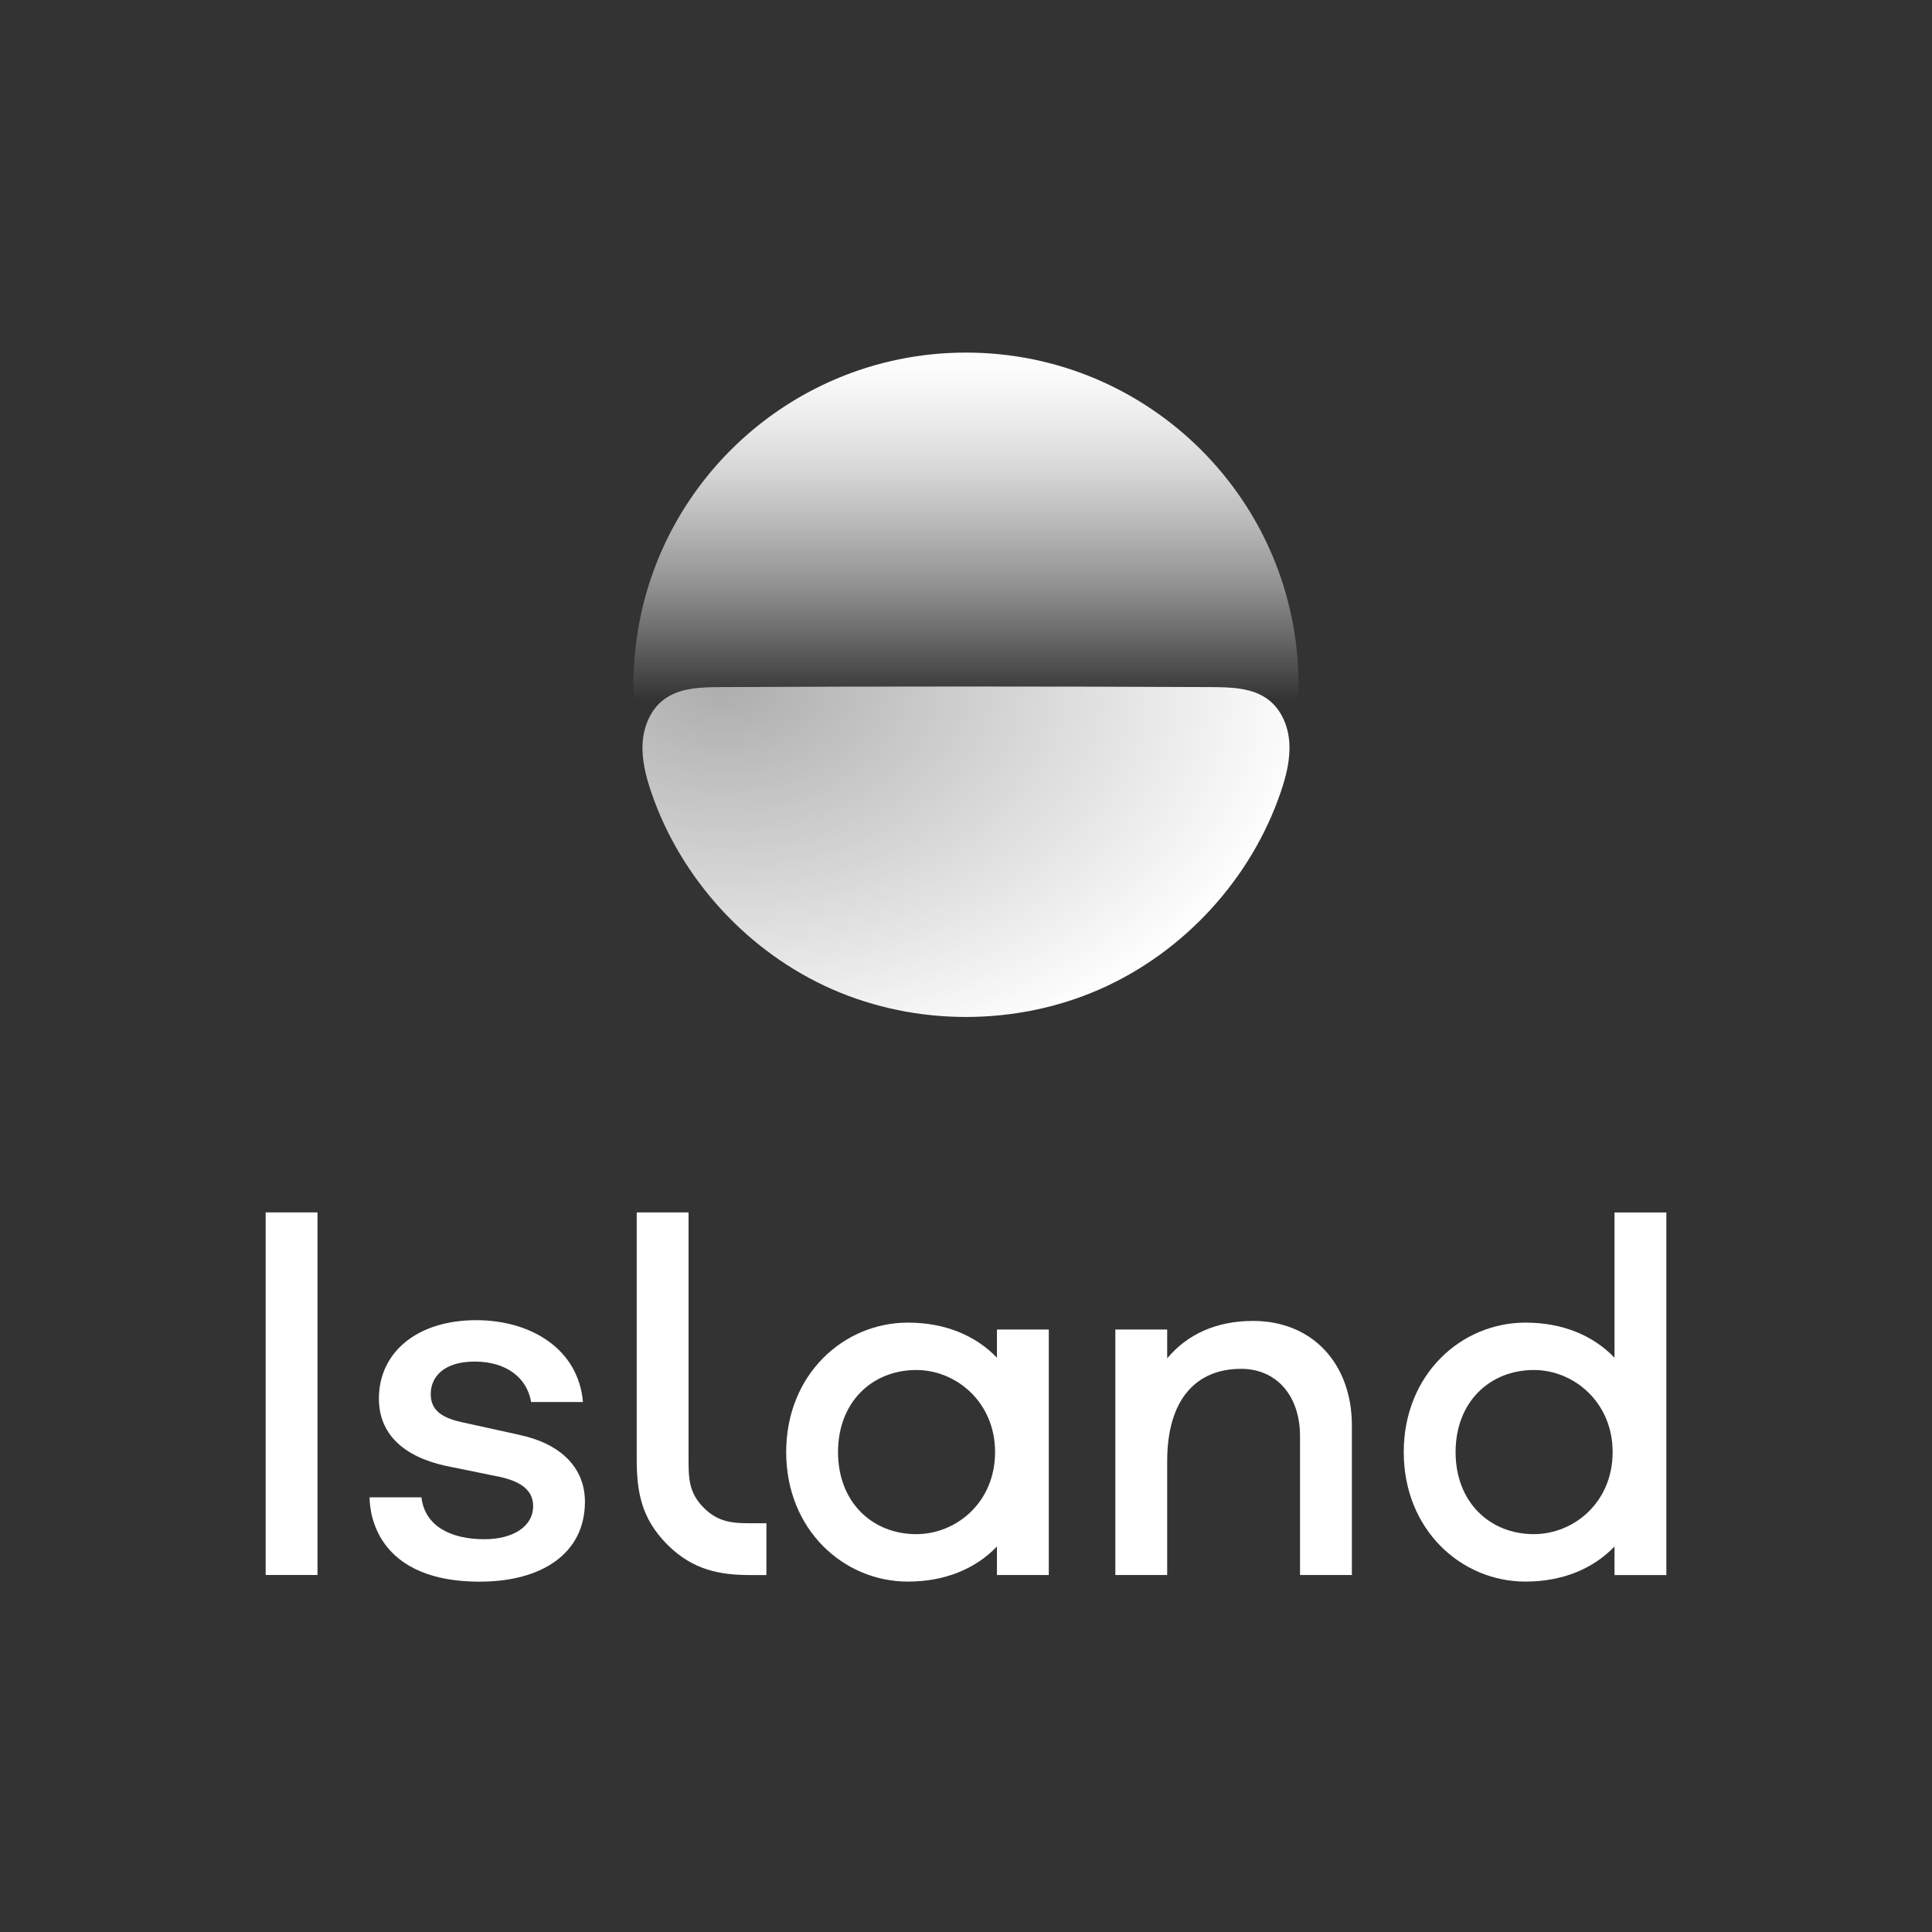
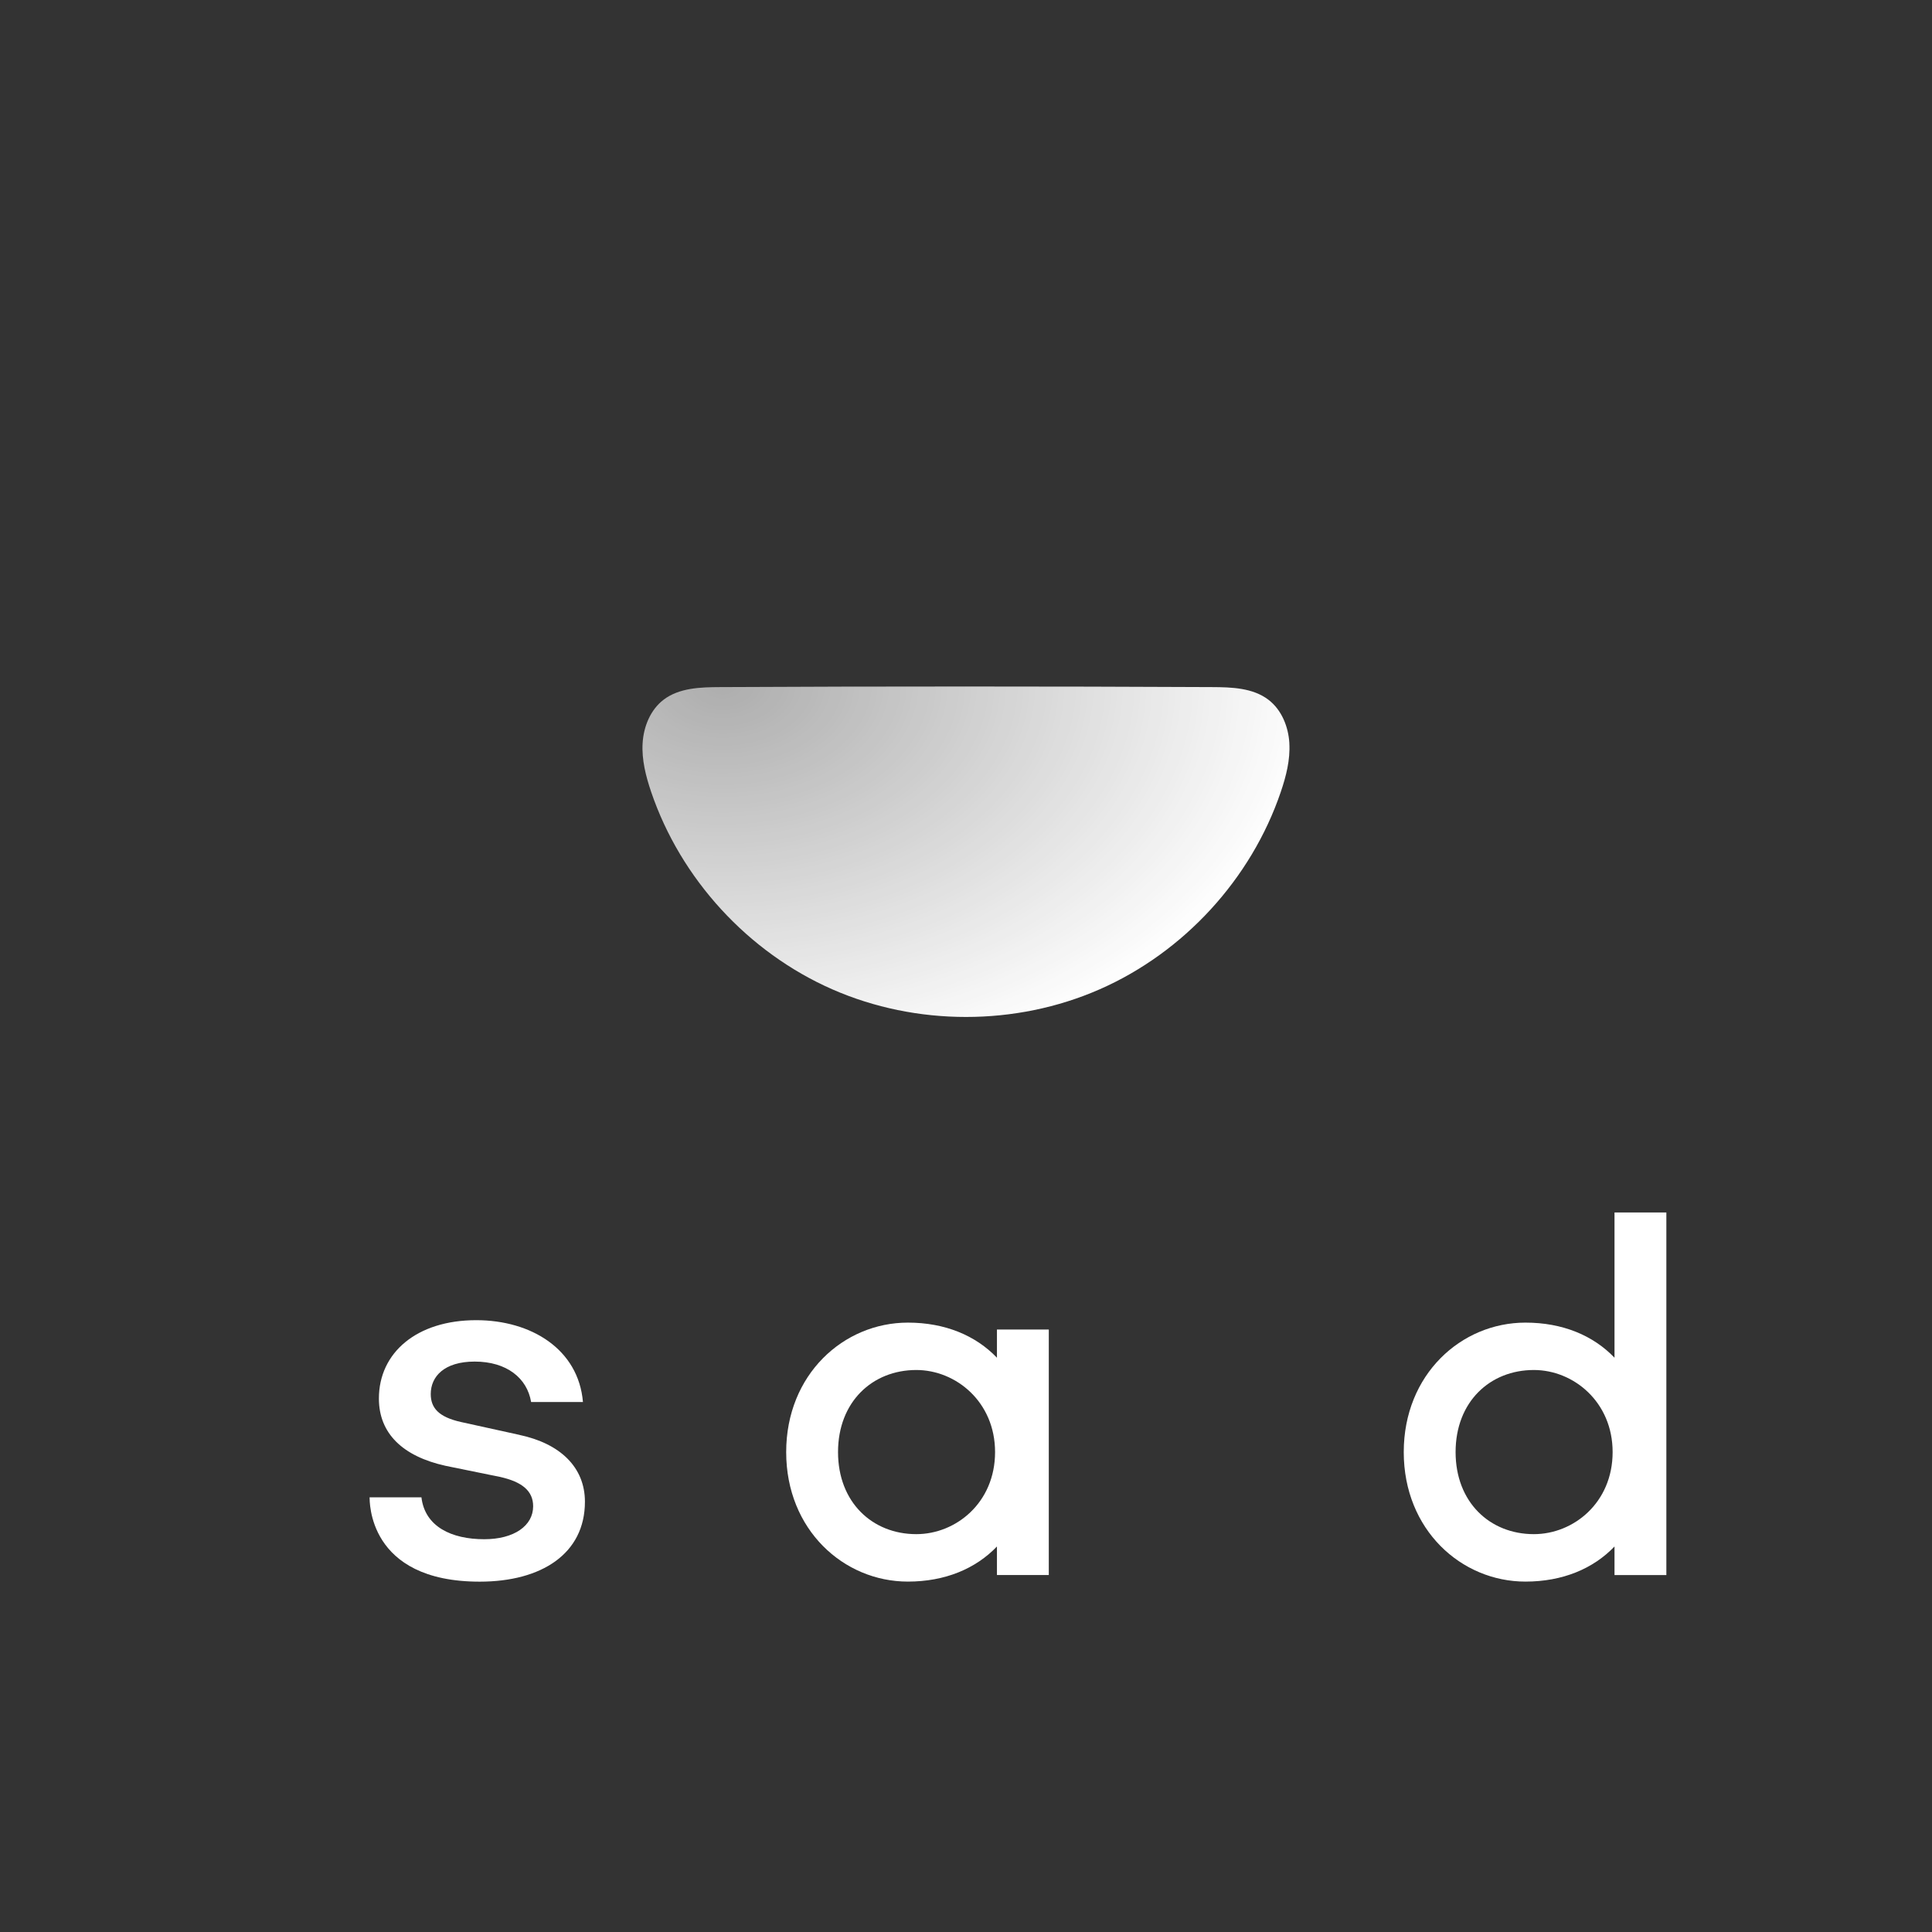
<svg xmlns="http://www.w3.org/2000/svg" width="400" height="400" viewBox="0 0 400 400" fill="none">
  <rect x="0" y="0" width="400" height="400" fill="#333333" stroke="none" />
-   <path d="M133.049 153.88C133.25 150.45 134.652 146.968 137.377 144.881C140.615 142.404 145.015 142.274 149.091 142.255C166.061 142.164 183.031 142.138 200.002 142.132C216.972 142.132 233.942 142.164 250.912 142.255C254.988 142.274 259.388 142.404 262.626 144.881C265.352 146.968 266.753 150.456 266.954 153.88C267.13 156.849 266.5 159.805 265.611 162.658C267.707 156.071 268.843 149.056 268.843 141.775C268.836 103.789 238.017 73 200.002 73C161.986 73 131.16 103.789 131.16 141.775C131.16 149.056 132.296 156.071 134.392 162.658C133.503 159.805 132.873 156.856 133.049 153.88Z" fill="url(#paint0_linear_850_367)" />
  <path d="M266.951 153.88C266.749 150.45 265.348 146.968 262.622 144.881C259.384 142.404 254.984 142.274 250.908 142.255C233.938 142.164 216.968 142.138 199.998 142.132C183.027 142.132 166.057 142.164 149.087 142.255C145.011 142.274 140.612 142.404 137.373 144.881C134.648 146.968 133.246 150.456 133.045 153.88C132.844 157.309 133.713 160.707 134.816 163.961C140.936 181.978 154.889 197.182 172.326 204.832C189.705 212.457 210.284 212.457 227.663 204.832C245.1 197.182 259.053 181.978 265.172 163.961C266.276 160.713 267.145 157.309 266.944 153.88H266.951Z" fill="url(#paint1_radial_850_367)" />
  <path d="M217.141 326.09H206.407V320.184C202.001 324.787 195.654 327.452 187.97 327.452C174.654 327.452 162.771 316.709 162.771 300.643C162.771 284.577 174.654 273.834 187.97 273.834C195.654 273.834 202.001 276.499 206.407 281.102V275.267H217.141V326.097V326.09ZM206.018 300.637C206.018 290.244 197.913 283.644 189.71 283.644C180.605 283.644 173.505 290.244 173.505 300.637C173.505 311.029 180.605 317.629 189.71 317.629C197.913 317.629 206.018 311.133 206.018 300.637Z" fill="white" />
  <path d="M345.001 326.097H334.267V320.184C329.86 324.787 323.514 327.452 315.83 327.452C302.513 327.452 290.631 316.709 290.631 300.643C290.631 284.577 302.513 273.834 315.83 273.834C323.514 273.834 329.86 276.493 334.267 281.102V251.026H345.001V326.11V326.097ZM333.877 300.637C333.877 290.244 325.772 283.644 317.569 283.644C308.464 283.644 301.365 290.244 301.365 300.637C301.365 311.029 308.464 317.629 317.569 317.629C325.772 317.629 333.877 311.133 333.877 300.637Z" fill="white" />
-   <path d="M279.89 295.178V326.09H269.157V297.349C269.157 288.979 264.296 283.404 256.956 283.404C247.754 283.404 241.654 289.602 241.654 302.517V326.09H230.92V275.261H241.654V281.232C245.794 276.272 251.79 273.484 259.442 273.484C271.746 273.484 279.897 282.366 279.897 295.178H279.89Z" fill="white" />
-   <path d="M65.734 251.013H55V326.084H65.734V251.013Z" fill="white" />
  <path d="M107.585 297.084L95.385 294.4C90.835 293.369 89.181 291.508 89.181 288.616C89.181 284.999 91.971 281.9 98.279 281.9C104.898 281.9 109.136 285.31 109.96 290.27H120.694C119.766 279.352 109.993 273.329 98.591 273.329C86.286 273.329 78.447 280.052 78.447 289.556C78.447 296.785 83.392 301.531 92.283 303.489L103.451 305.765C108.208 306.802 110.382 308.76 110.382 311.859C110.382 315.885 106.449 318.68 100.245 318.68C93.522 318.68 87.974 316.099 87.253 310.005H76.519C76.565 310.608 75.987 327.465 99.317 327.465C112.141 327.465 121.103 321.662 121.103 310.919C121.103 303.69 115.866 298.854 107.592 297.097L107.585 297.084Z" fill="white" />
-   <path d="M155.985 315.367C151.974 315.399 148.84 315.302 145.725 312.19C142.519 308.987 142.558 305.875 142.558 301.797V251.02H131.824V301.907C131.824 308.533 132.609 314.245 138.184 319.814C143.499 325.124 149.19 326.123 155.518 326.097H158.678V315.373H155.991L155.985 315.367Z" fill="white" />
  <defs>
    <linearGradient id="paint0_linear_850_367" x1="200.002" y1="69.674" x2="200.002" y2="144.881" gradientUnits="userSpaceOnUse">
      <stop stop-color="white" />
      <stop offset="0.1" stop-color="white" stop-opacity="0.98" />
      <stop offset="0.22" stop-color="white" stop-opacity="0.91" />
      <stop offset="0.36" stop-color="white" stop-opacity="0.81" />
      <stop offset="0.51" stop-color="white" stop-opacity="0.66" />
      <stop offset="0.68" stop-color="white" stop-opacity="0.47" />
      <stop offset="0.84" stop-color="white" stop-opacity="0.24" />
      <stop offset="1" stop-color="white" stop-opacity="0" />
    </linearGradient>
    <radialGradient id="paint1_radial_850_367" cx="0" cy="0" r="1" gradientUnits="userSpaceOnUse" gradientTransform="translate(149.932 141.445) rotate(-179.8) scale(122.919 83.505)">
      <stop stop-color="white" stop-opacity="0.6" />
      <stop offset="1" stop-color="white" />
    </radialGradient>
  </defs>
</svg>